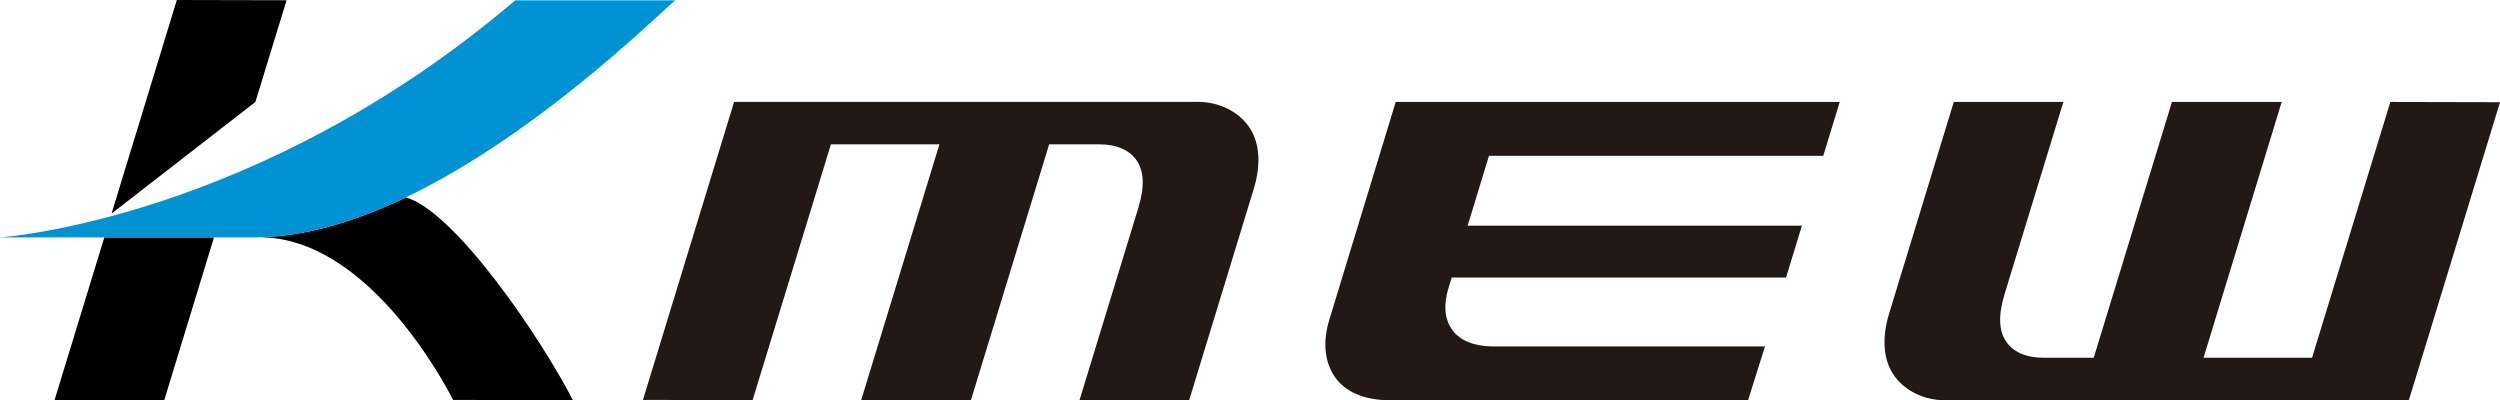
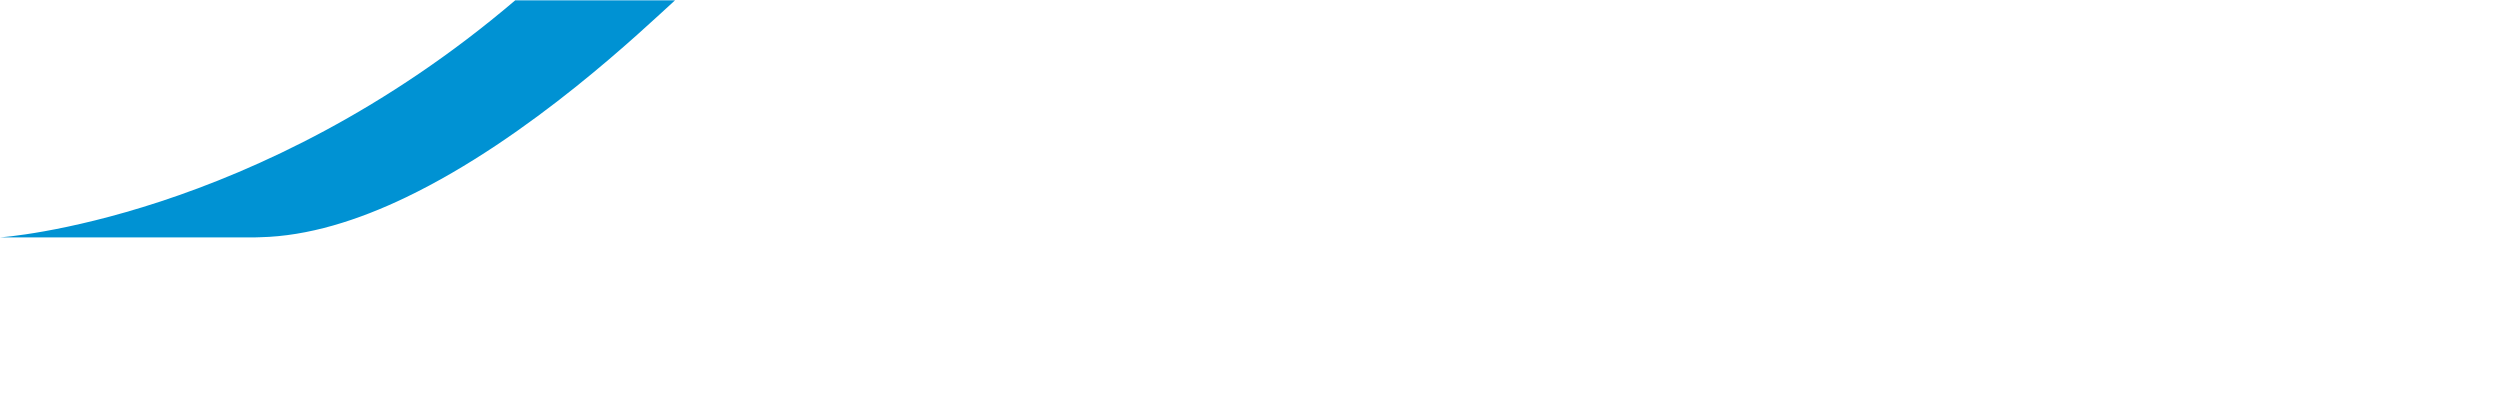
<svg xmlns="http://www.w3.org/2000/svg" id="_レイヤー_2" viewBox="0 0 305.51 48.91">
  <defs>
    <style>.cls-2{fill:#231815}</style>
  </defs>
  <g id="_レイヤー_1-2">
-     <path class="cls-2" d="M131.92 48.91h13.4l7.88-25.78c.95-3.07.76-5.84-.67-7.77-1.27-1.73-3.52-2.9-6.11-2.91H89.71L78.57 48.87l13.4.03 9.57-31.26h13.26l-9.56 31.26h13.41l9.56-31.26h6.14c2.04 0 3.59.65 4.48 1.86 1.02 1.38 1.05 3.38.27 5.93l-7.18 23.47zm120.24-36.45h-13.4l-7.88 25.78c-.95 3.07-.76 5.84.66 7.76 1.27 1.73 3.52 2.9 6.11 2.91h56.72l11.14-36.42-13.4-.03-9.57 31.26h-13.26l9.55-31.26h-13.41l-9.56 31.26h-6.14c-2.04 0-3.59-.65-4.48-1.86-1.02-1.38-1.05-3.38-.27-5.93l7.18-23.47z" />
-     <path d="M49.63 24.11c-5.89 2.82-11.99 4.75-17.82 4.88 12.85.12 22.08 16.98 23.56 19.88l14.64.04c-3.75-7.34-14.26-22.96-20.39-24.79zM6.66 48.91h13.41l6.08-19.9h-13.4l-6.09 19.9zM35.02.03L21.61 0l-7.98 26.1 17.58-13.64L35.02.03z" />
    <path d="M62.96.04C31.37 26.95 0 29.01 0 29.01h31.17c.21 0 .43-.01.63-.02 5.83-.13 11.93-2.05 17.82-4.88C64.85 16.8 78.63 3.54 82.49.04H62.96z" fill="#0092d3" />
-     <path class="cls-2" d="M182.66 42.34c-2.56 0-4.35-.73-5.29-2.18-.83-1.26-.99-2.89-.34-5.03l.38-1.21h40.85l1.94-6.34h-40.85l2.61-8.54h40.85l2.01-6.58h-54.26l-8.13 26.67c-.79 2.6-.57 5.01.61 6.81 1.32 2.01 3.78 2.98 6.86 2.97h43.72l2.07-6.58h-33.02z" />
  </g>
</svg>